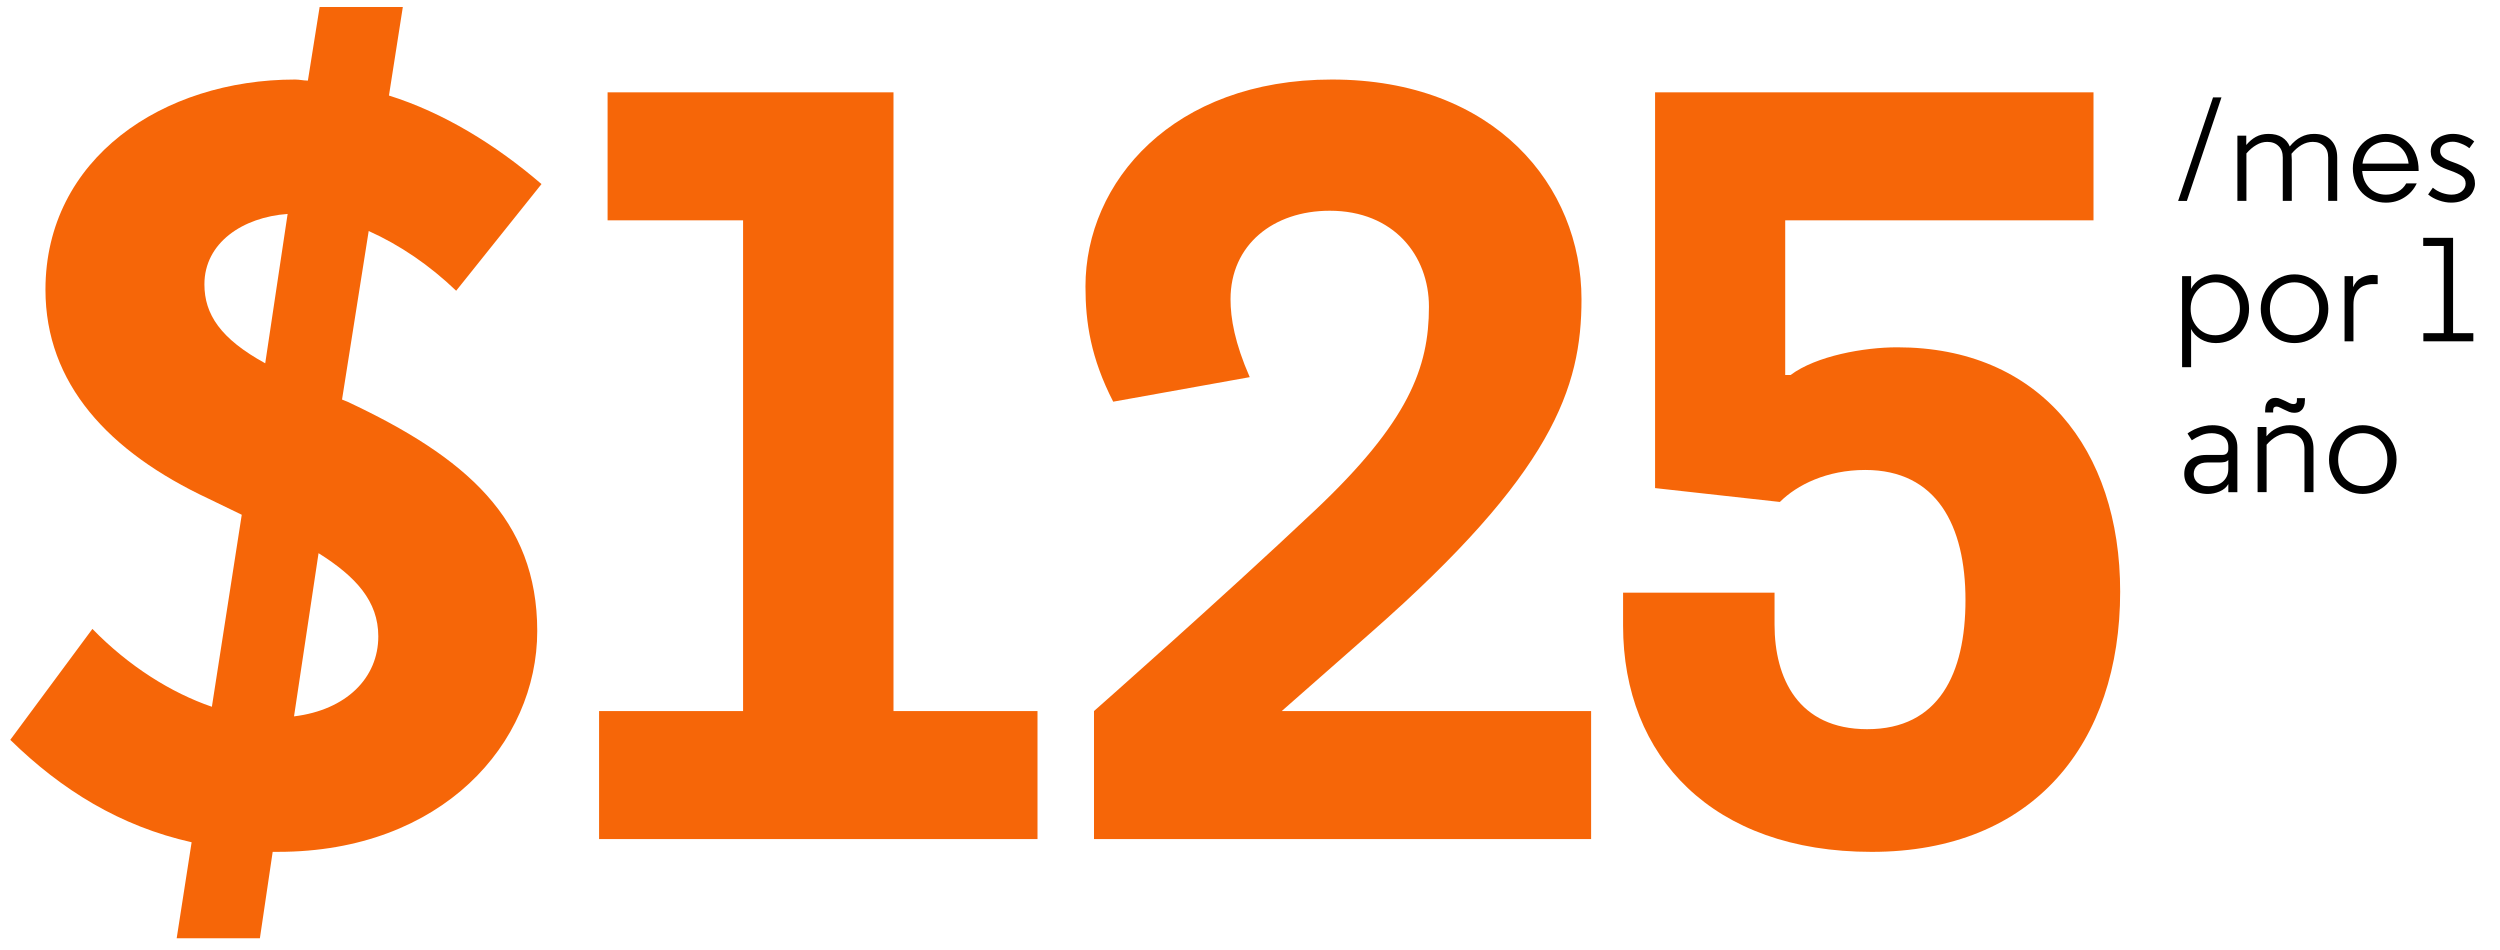
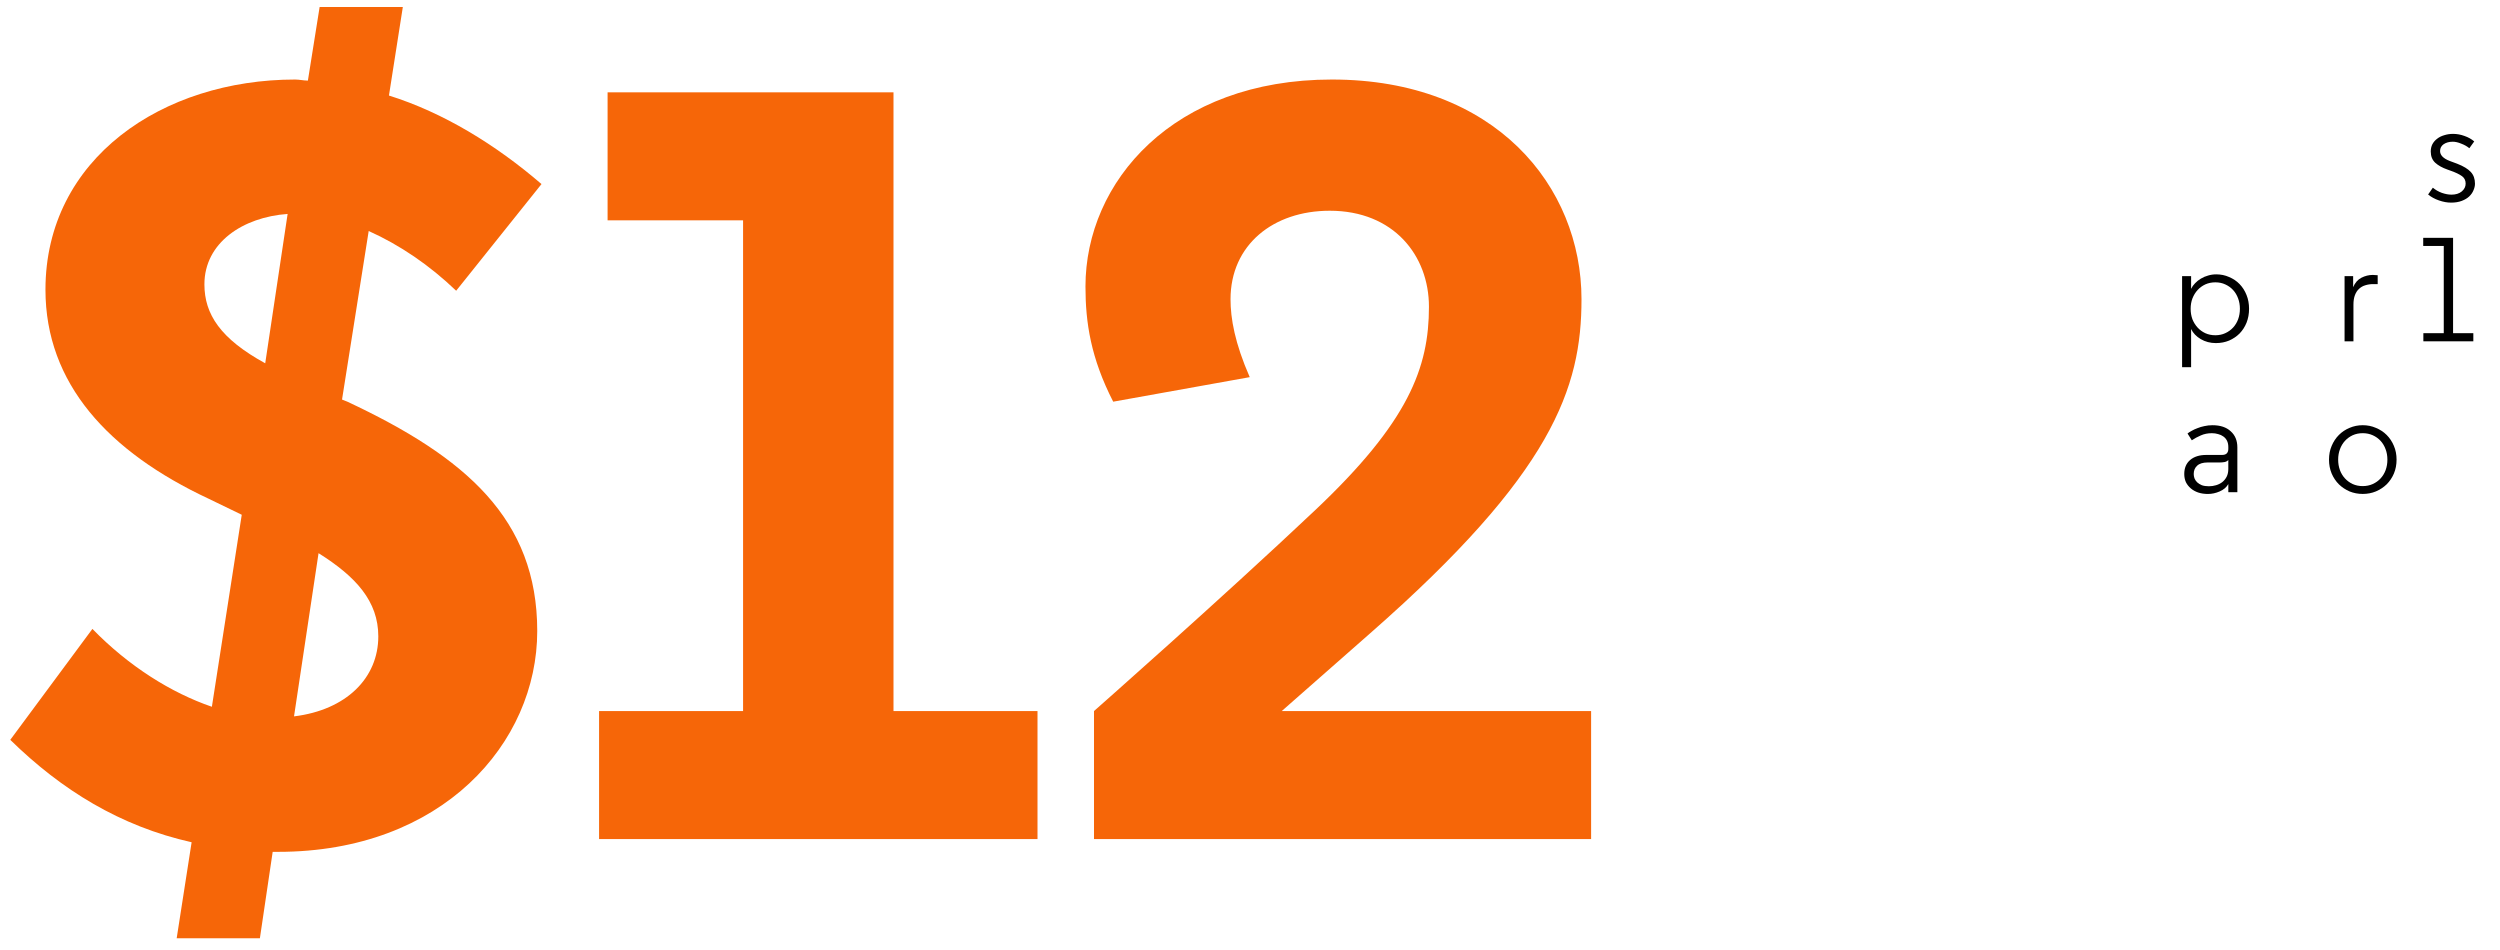
<svg xmlns="http://www.w3.org/2000/svg" xmlns:ns1="http://sodipodi.sourceforge.net/DTD/sodipodi-0.dtd" xmlns:ns2="http://www.inkscape.org/namespaces/inkscape" id="Layer_1" data-name="Layer 1" viewBox="0 0 250 95" version="1.1" ns1:docname="Convergence-Landing_$125_95px-depth_782583242_ES.svg" ns2:version="1.1.2 (b8e25be833, 2022-02-05)">
  <ns1:namedview id="namedview35" pagecolor="#ffffff" bordercolor="#666666" borderopacity="1.0" ns2:pageshadow="2" ns2:pageopacity="0.0" ns2:pagecheckerboard="0" showgrid="false" ns2:zoom="2.268" ns2:cx="104.49735" ns2:cy="46.737213" ns2:window-width="1366" ns2:window-height="705" ns2:window-x="-8" ns2:window-y="-8" ns2:window-maximized="1" ns2:current-layer="Layer_1" />
  <defs id="defs4">
    <style id="style2">
      .cls-1 {
        fill: #f66608;
      }
    </style>
  </defs>
  <g id="g32">
    <path class="cls-1" d="M45.617,29.075c-2.667-2.56-5.654-4.587-8.748-5.974l-2.666,16.854,.533,.213c11.841,5.547,18.988,11.734,18.988,22.935,0,11.201-9.494,22.082-25.922,22.082h-.534l-1.279,8.641h-8.321l1.494-9.601c-7.147-1.6-13.015-5.227-18.135-10.241l8.214-11.094c3.627,3.733,7.894,6.4,11.947,7.787l2.987-19.201-3.308-1.601c-10.027-4.693-16.321-11.521-16.321-20.908C4.547,15.847,16.281,7.953,29.509,7.953c.427,0,.854,.107,1.28,.107l1.174-7.361h8.32l-1.387,8.854c5.44,1.707,10.667,4.907,15.254,8.854l-8.533,10.667Zm-19.095,7.254l2.24-14.935c-4.48,.32-8.321,2.88-8.321,7.041,0,2.987,1.601,5.44,6.081,7.894Zm5.333,18.988l-2.453,16.321c5.228-.64,8.428-3.84,8.428-8,0-3.521-2.24-5.974-5.975-8.321Z" id="path24" />
    <path class="cls-1" d="M60.76,9.234h28.589v61.871h14.401v12.801H59.907v-12.801h14.4V22.034h-13.548V9.234Z" id="path26" />
    <path class="cls-1" d="M109.399,71.105s12.588-11.094,22.082-20.055c9.388-8.854,11.414-14.294,11.414-20.375,0-5.12-3.521-9.601-9.921-9.601-5.653,0-9.921,3.414-9.921,8.854,0,1.92,.427,4.374,1.921,7.787l-13.654,2.454c-2.24-4.374-2.773-7.894-2.773-11.521,0-10.454,8.747-20.695,24.642-20.695,16.321,0,24.961,10.667,24.961,21.975,0,8.854-2.88,17.388-21.121,33.389l-8.854,7.787h30.936v12.801h-49.711v-12.801Z" id="path28" />
-     <path class="cls-1" d="M186.734,72.918c7.147,0,9.814-5.547,9.814-12.908,0-7.467-2.88-13.014-10.027-13.014-3.841,0-6.827,1.493-8.534,3.2l-12.48-1.387V9.234h43.843v12.801h-30.829v15.468h.533c2.561-1.92,7.361-2.773,10.668-2.773,14.188,0,22.295,10.134,22.295,24.428,0,15.148-8.641,26.029-24.855,26.029-15.895,0-24.854-9.494-24.854-22.615v-3.307h15.147v3.2c0,5.333,2.347,10.454,9.28,10.454Z" id="path30" />
  </g>
  <g aria-label="/mes por 1 año" id="text1757" style="font-size:15.844px;line-height:0.95;font-family:Regular;-inkscape-font-specification:'Regular, Normal';stroke-width:0.396" transform="matrix(0.86,0,0,0.86,71.2,38.063)" />
  <g id="g572" style="font-size:15.844px;line-height:0.95;font-family:Regular;-inkscape-font-specification:'Regular, Normal';stroke-width:0.396" transform="matrix(0.86,0,0,0.86,71.2,38.063)">
-     <path d="m 174.539,-32.932 h 0.98 l -4.024,12.037 h -1.015 z" id="path5119" style="stroke-width:0.43" />
+     <path d="m 174.539,-32.932 h 0.98 h -1.015 z" id="path5119" style="stroke-width:0.43" />
    <g id="g557" transform="matrix(1.085,0,0,1.085,-13.876,-42.792)">
-       <path d="m 182.063,15.121 q 0.016,0.174 0.016,0.349 0.016,0.158 0.016,0.333 v 4.373 h -0.966 v -4.642 q 0,-0.808 -0.459,-1.236 -0.444,-0.444 -1.204,-0.444 -0.618,0 -1.172,0.333 -0.555,0.317 -1.062,0.903 v 5.086 h -0.966 v -6.987 h 0.951 v 0.998 q 0.459,-0.555 1.03,-0.871 0.586,-0.317 1.347,-0.317 0.887,0 1.458,0.364 0.57,0.364 0.824,0.982 0.57,-0.697 1.204,-1.014 0.634,-0.333 1.394,-0.333 1.236,0 1.854,0.697 0.634,0.681 0.634,1.838 v 4.642 h -0.966 v -4.642 q 0,-0.808 -0.459,-1.236 -0.444,-0.444 -1.188,-0.444 -0.634,0 -1.204,0.333 -0.57,0.333 -1.077,0.935 z" id="path5121" />
-       <path d="m 192.171,13.854 q -0.523,0 -0.966,0.174 -0.428,0.174 -0.745,0.491 -0.317,0.317 -0.523,0.745 -0.206,0.428 -0.269,0.919 h 4.943 q -0.048,-0.475 -0.238,-0.887 -0.19,-0.428 -0.507,-0.745 -0.317,-0.333 -0.745,-0.507 -0.428,-0.19 -0.951,-0.19 z m -2.535,3.121 q 0.048,0.539 0.238,1.014 0.206,0.459 0.539,0.808 0.333,0.333 0.776,0.523 0.444,0.19 0.998,0.19 0.713,0 1.283,-0.317 0.57,-0.317 0.887,-0.887 h 1.125 q -0.444,0.951 -1.331,1.505 -0.871,0.555 -1.965,0.555 -0.76,0 -1.41,-0.269 -0.65,-0.285 -1.125,-0.76 -0.475,-0.491 -0.745,-1.157 -0.269,-0.681 -0.269,-1.489 0,-0.808 0.269,-1.473 0.269,-0.681 0.745,-1.172 0.475,-0.491 1.125,-0.76 0.65,-0.285 1.394,-0.285 0.681,0 1.315,0.253 0.634,0.238 1.125,0.729 0.491,0.475 0.776,1.22 0.301,0.745 0.301,1.743 v 0.032 z" id="path5123" />
      <path d="m 199.19,19.51 q 0.713,0 1.125,-0.349 0.412,-0.349 0.412,-0.84 0,-0.523 -0.412,-0.808 -0.396,-0.285 -1.157,-0.555 l -0.396,-0.143 q -0.808,-0.285 -1.299,-0.729 -0.475,-0.444 -0.475,-1.204 0,-0.428 0.174,-0.776 0.19,-0.349 0.507,-0.586 0.317,-0.253 0.76,-0.38 0.444,-0.143 0.951,-0.143 0.618,0 1.22,0.222 0.602,0.206 1.046,0.586 l -0.523,0.729 q -0.364,-0.301 -0.871,-0.491 -0.491,-0.206 -0.903,-0.206 -0.586,0 -0.982,0.269 -0.38,0.269 -0.38,0.729 0,0.665 1.03,1.062 l 0.808,0.301 q 1.014,0.396 1.458,0.887 0.444,0.475 0.444,1.252 0,0.333 -0.158,0.697 -0.143,0.364 -0.459,0.665 -0.301,0.285 -0.792,0.475 -0.491,0.19 -1.157,0.19 -0.618,0 -1.299,-0.238 -0.681,-0.238 -1.157,-0.634 l 0.507,-0.729 q 0.412,0.349 0.966,0.555 0.555,0.19 1.014,0.19 z" id="path5125" />
      <path d="m 176.533,31.741 q 0,-0.602 -0.19,-1.109 -0.19,-0.523 -0.539,-0.903 -0.349,-0.38 -0.84,-0.602 -0.475,-0.222 -1.062,-0.222 -0.586,0 -1.077,0.222 -0.475,0.222 -0.824,0.602 -0.349,0.38 -0.555,0.903 -0.19,0.507 -0.19,1.109 0,0.602 0.19,1.125 0.206,0.507 0.555,0.887 0.349,0.38 0.824,0.602 0.491,0.222 1.077,0.222 0.586,0 1.062,-0.222 0.491,-0.222 0.84,-0.602 0.349,-0.38 0.539,-0.887 0.19,-0.523 0.19,-1.125 z m -2.567,3.676 q -0.903,0 -1.632,-0.428 -0.713,-0.428 -1.03,-1.077 v 4.088 h -0.966 v -9.76 h 0.966 v 1.363 q 0.158,-0.333 0.428,-0.602 0.269,-0.285 0.618,-0.491 0.364,-0.222 0.776,-0.333 0.412,-0.127 0.871,-0.127 0.745,0 1.378,0.285 0.65,0.269 1.125,0.76 0.475,0.491 0.745,1.172 0.269,0.665 0.269,1.473 0,0.808 -0.269,1.489 -0.269,0.665 -0.745,1.157 -0.475,0.475 -1.125,0.76 -0.65,0.269 -1.41,0.269 z" id="path5127" />
-       <path d="m 185.026,31.741 q 0,-0.602 -0.19,-1.109 -0.19,-0.523 -0.539,-0.903 -0.349,-0.38 -0.84,-0.602 -0.491,-0.222 -1.077,-0.222 -0.586,0 -1.077,0.222 -0.475,0.222 -0.824,0.602 -0.349,0.38 -0.539,0.903 -0.19,0.507 -0.19,1.109 0,0.602 0.19,1.125 0.19,0.507 0.539,0.887 0.349,0.38 0.824,0.602 0.491,0.222 1.077,0.222 0.586,0 1.077,-0.222 0.491,-0.222 0.84,-0.602 0.349,-0.38 0.539,-0.887 0.19,-0.523 0.19,-1.125 z m -6.258,0 q 0,-0.808 0.285,-1.473 0.285,-0.681 0.776,-1.172 0.491,-0.491 1.141,-0.76 0.665,-0.285 1.41,-0.285 0.76,0 1.41,0.285 0.665,0.269 1.157,0.76 0.491,0.491 0.776,1.172 0.285,0.665 0.285,1.473 0,0.808 -0.285,1.489 -0.285,0.665 -0.776,1.157 -0.491,0.475 -1.157,0.76 -0.65,0.269 -1.41,0.269 -0.745,0 -1.41,-0.269 -0.65,-0.285 -1.141,-0.76 -0.491,-0.491 -0.776,-1.157 -0.285,-0.681 -0.285,-1.489 z" id="path5129" />
      <path d="m 191.3,29.095 h -0.475 q -0.459,0 -0.856,0.127 -0.38,0.111 -0.665,0.38 -0.285,0.253 -0.444,0.681 -0.158,0.412 -0.158,1.03 v 3.913 h -0.951 v -6.987 h 0.919 v 1.188 q 0.301,-0.713 0.887,-1.014 0.586,-0.301 1.22,-0.301 0.127,0 0.254,0.016 0.127,0 0.269,0.016 z" id="path5131" />
      <path d="m 196.179,24.136 h 3.2 v 10.219 h 2.171 v 0.871 h -5.355 v -0.871 h 2.186 v -9.348 h -2.202 z" id="path5133" />
      <g id="g430" transform="translate(-0.181,1.45)">
        <path d="m 175.474,45.111 q 0,-0.396 -0.143,-0.681 -0.143,-0.285 -0.396,-0.459 -0.238,-0.174 -0.555,-0.253 -0.317,-0.095 -0.665,-0.095 -0.665,0 -1.188,0.238 -0.523,0.222 -0.966,0.523 l -0.459,-0.729 q 0.174,-0.143 0.444,-0.285 0.269,-0.158 0.618,-0.285 0.349,-0.143 0.745,-0.222 0.412,-0.095 0.871,-0.095 1.252,0 1.949,0.65 0.713,0.634 0.713,1.727 v 4.801 H 175.474 v -0.871 q -0.301,0.523 -0.935,0.792 -0.618,0.269 -1.252,0.269 -0.57,0 -1.046,-0.158 -0.459,-0.158 -0.792,-0.444 -0.333,-0.285 -0.523,-0.665 -0.174,-0.396 -0.174,-0.871 0,-0.966 0.634,-1.505 0.634,-0.539 1.727,-0.539 h 1.679 q 0.364,0 0.523,-0.174 0.158,-0.174 0.158,-0.459 z m -2.076,4.199 q 0.396,0 0.76,-0.111 0.38,-0.111 0.665,-0.333 0.301,-0.238 0.475,-0.586 0.174,-0.349 0.174,-0.824 v -0.966 q -0.127,0.158 -0.38,0.222 -0.254,0.048 -0.523,0.048 h -1.299 q -0.776,0 -1.141,0.349 -0.364,0.333 -0.364,0.887 0,0.222 0.079,0.459 0.095,0.238 0.285,0.428 0.206,0.19 0.507,0.317 0.317,0.111 0.76,0.111 z" id="path5135" />
-         <path d="m 179.419,41.197 q 0,-0.158 0.032,-0.396 0.032,-0.238 0.143,-0.444 0.127,-0.222 0.349,-0.364 0.238,-0.158 0.634,-0.158 0.238,0 0.491,0.111 0.254,0.095 0.507,0.222 0.254,0.127 0.475,0.238 0.222,0.095 0.396,0.095 0.158,0 0.269,-0.063 0.111,-0.079 0.111,-0.396 v -0.174 h 0.856 v 0.206 q 0,0.158 -0.032,0.396 -0.032,0.238 -0.158,0.459 -0.111,0.206 -0.349,0.364 -0.222,0.143 -0.618,0.143 -0.254,0 -0.523,-0.095 -0.269,-0.111 -0.523,-0.238 -0.238,-0.127 -0.459,-0.222 -0.222,-0.111 -0.364,-0.111 -0.158,0 -0.269,0.079 -0.111,0.063 -0.111,0.38 v 0.174 h -0.856 z m 4.214,4.151 q 0,-0.856 -0.491,-1.283 -0.475,-0.444 -1.236,-0.444 -0.634,0 -1.236,0.333 -0.586,0.317 -1.093,0.903 v 5.086 h -0.966 v -6.987 h 0.951 v 0.998 q 0.475,-0.57 1.109,-0.871 0.634,-0.317 1.394,-0.317 1.236,0 1.885,0.697 0.65,0.681 0.65,1.838 v 4.642 h -0.966 z" id="path5137" />
        <path d="m 192.522,46.457 q 0,-0.602 -0.19,-1.109 -0.19,-0.523 -0.539,-0.903 -0.349,-0.38 -0.84,-0.602 -0.491,-0.222 -1.077,-0.222 -0.586,0 -1.077,0.222 -0.475,0.222 -0.824,0.602 -0.349,0.38 -0.539,0.903 -0.19,0.507 -0.19,1.109 0,0.602 0.19,1.125 0.19,0.507 0.539,0.887 0.349,0.38 0.824,0.602 0.491,0.222 1.077,0.222 0.586,0 1.077,-0.222 0.491,-0.222 0.84,-0.602 0.349,-0.38 0.539,-0.887 0.19,-0.523 0.19,-1.125 z m -6.258,0 q 0,-0.808 0.285,-1.473 0.285,-0.681 0.776,-1.172 0.491,-0.491 1.141,-0.76 0.665,-0.285 1.41,-0.285 0.76,0 1.41,0.285 0.665,0.269 1.157,0.76 0.491,0.491 0.776,1.172 0.285,0.665 0.285,1.473 0,0.808 -0.285,1.489 -0.285,0.665 -0.776,1.157 -0.491,0.475 -1.157,0.76 -0.65,0.269 -1.41,0.269 -0.745,0 -1.41,-0.269 -0.65,-0.285 -1.141,-0.76 -0.491,-0.491 -0.776,-1.157 -0.285,-0.681 -0.285,-1.489 z" id="path5139" />
      </g>
    </g>
  </g>
</svg>